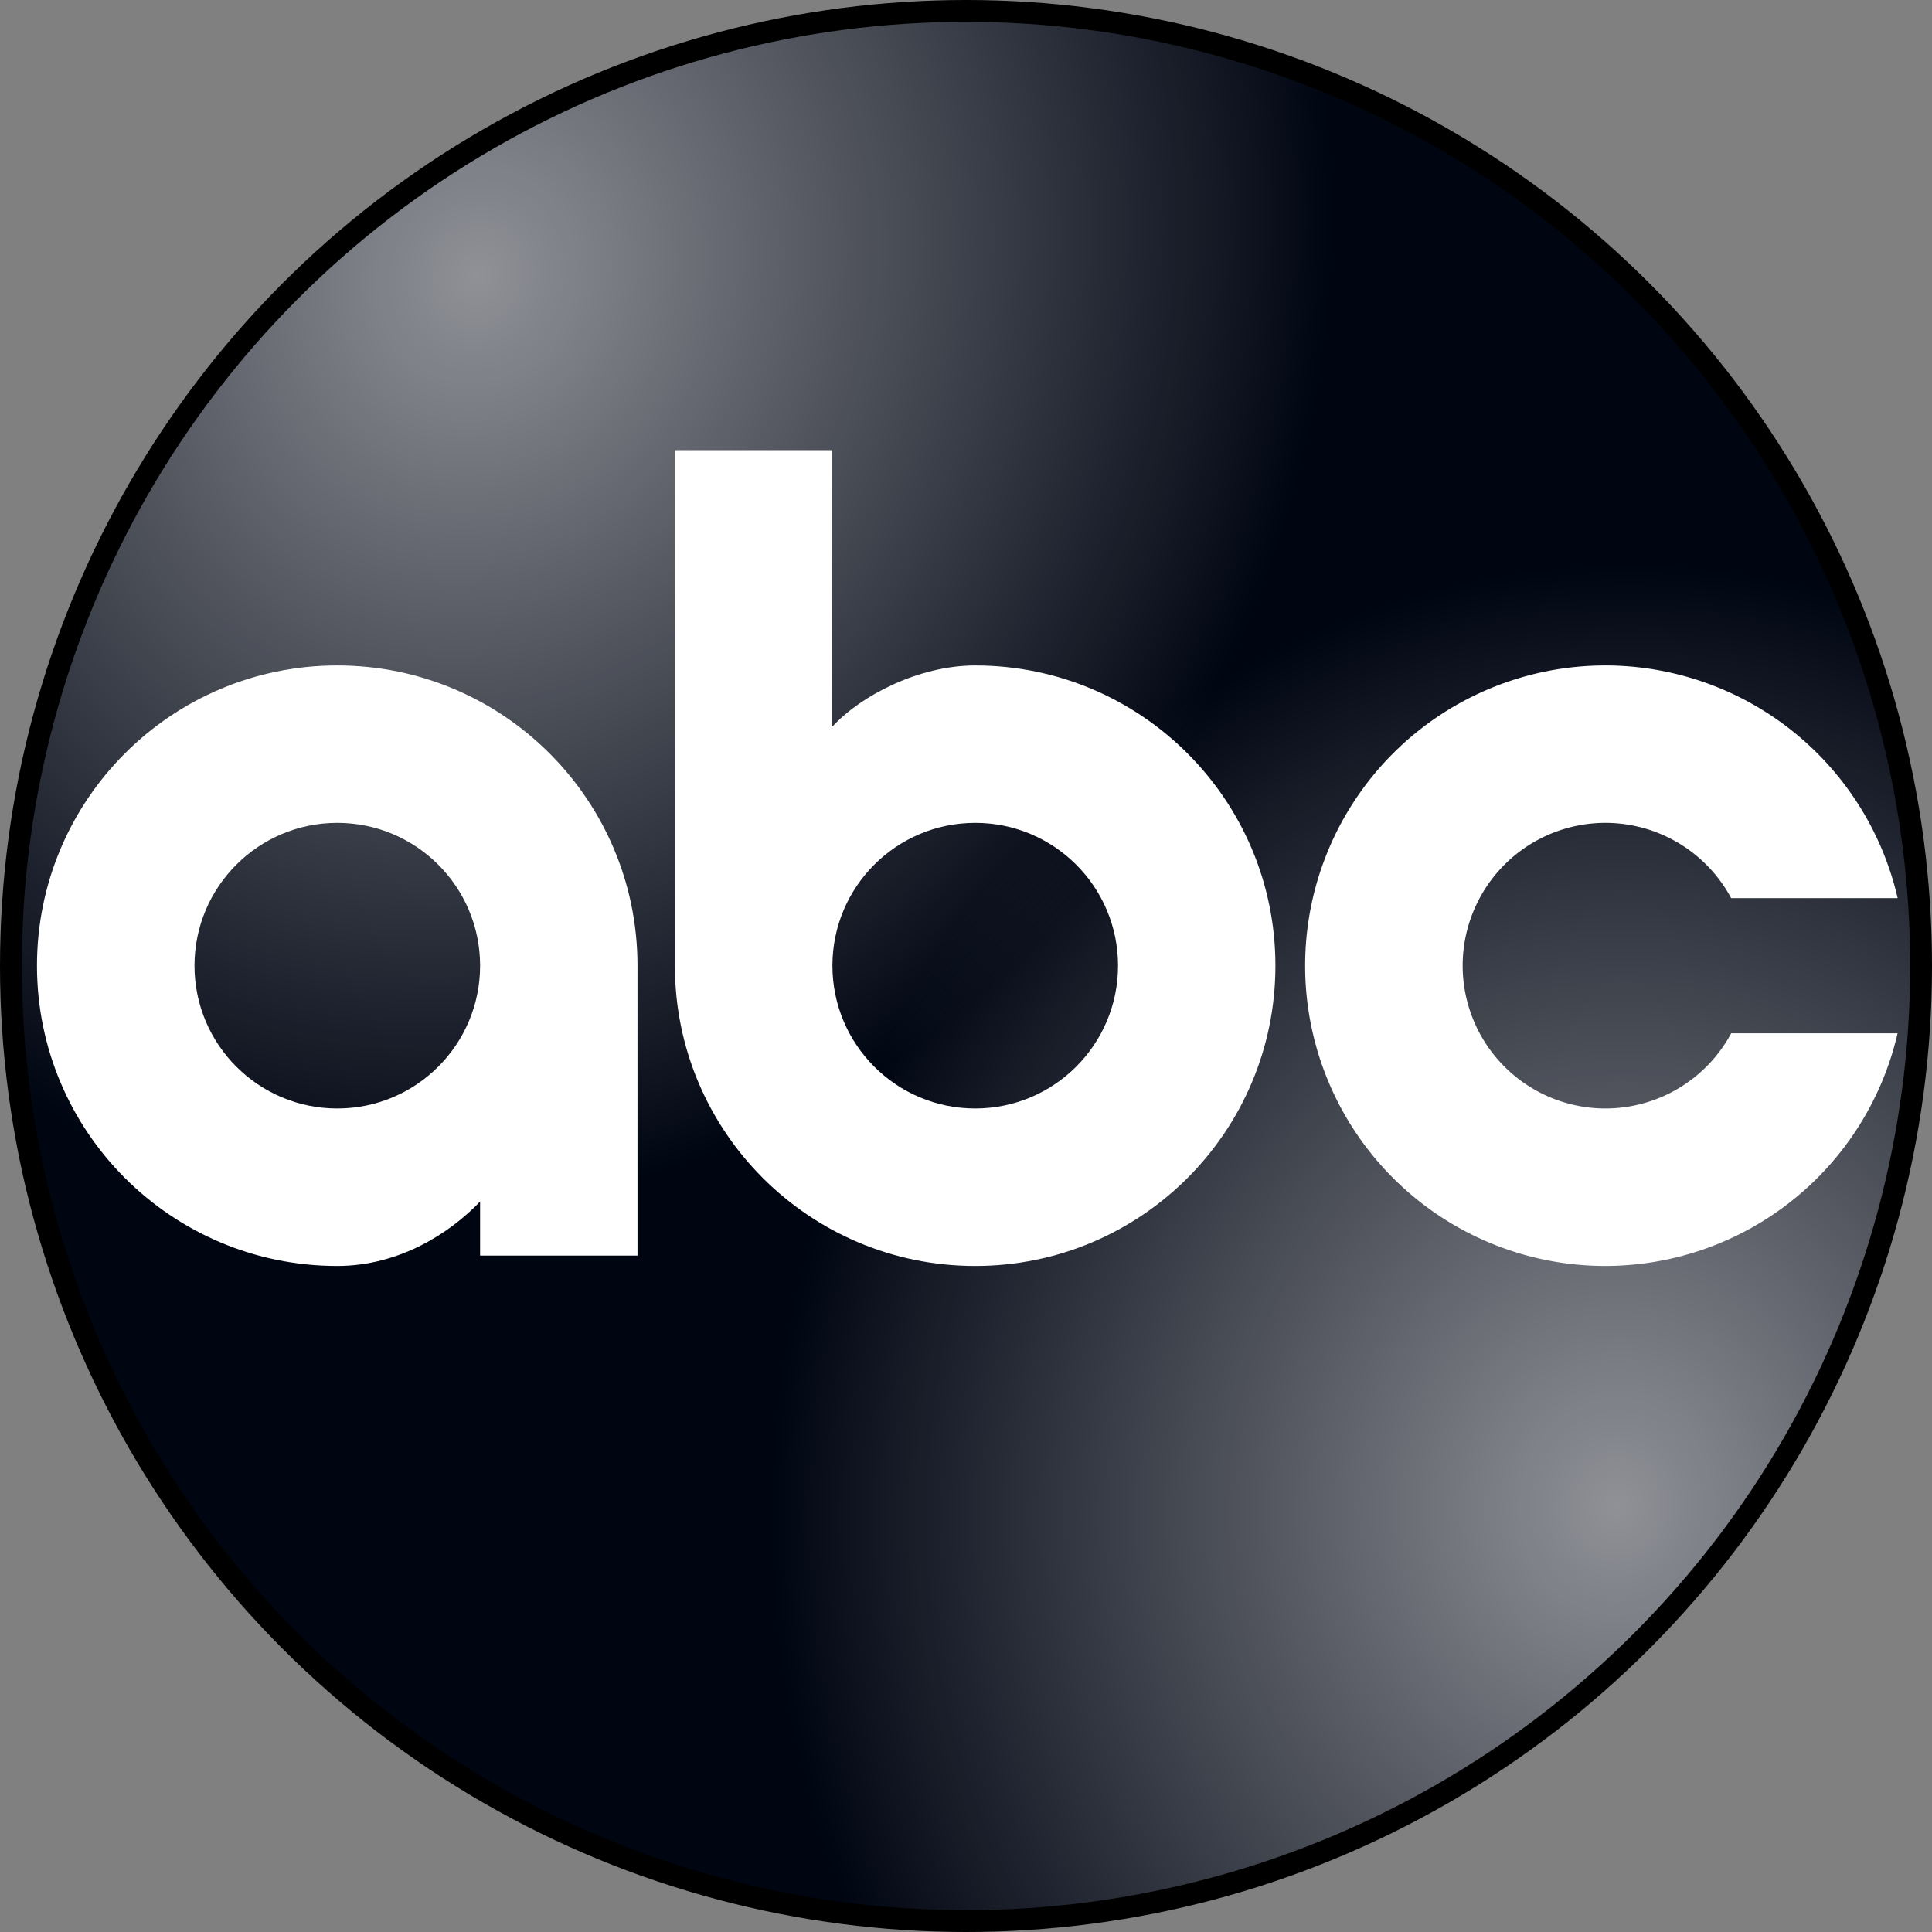
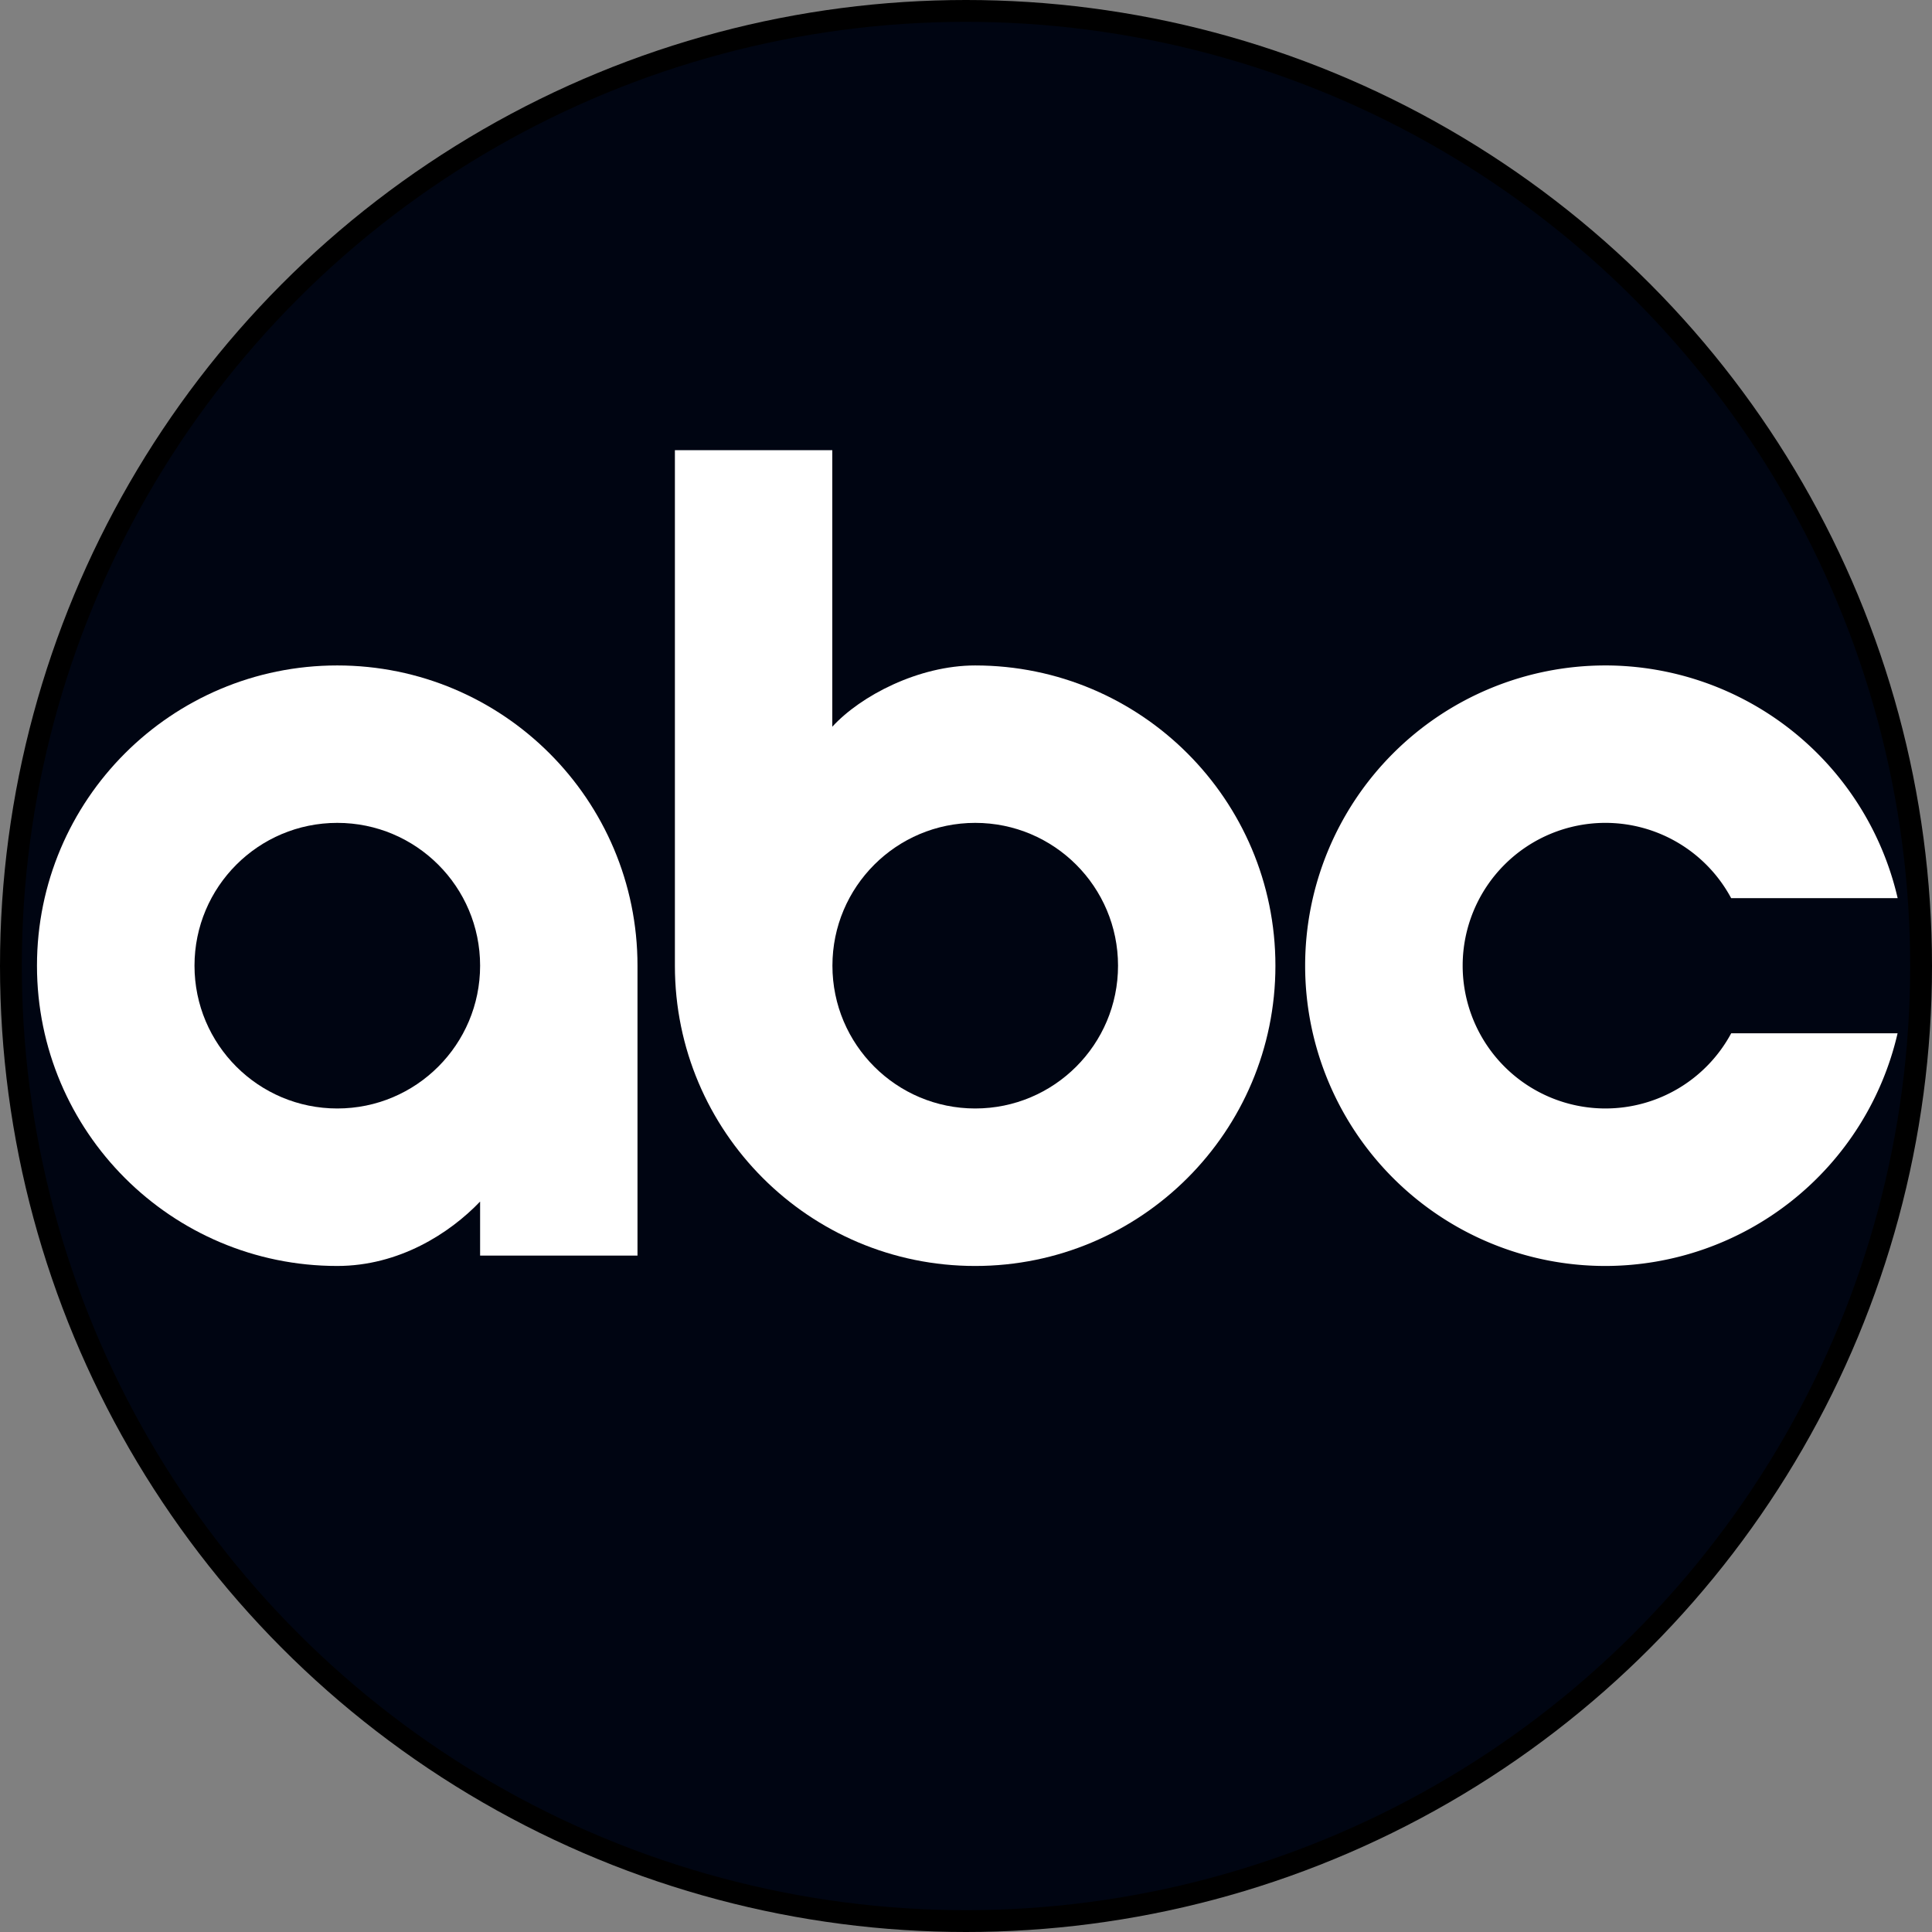
<svg xmlns="http://www.w3.org/2000/svg" xmlns:ns1="http://www.inkscape.org/namespaces/inkscape" xmlns:ns2="http://sodipodi.sourceforge.net/DTD/sodipodi-0.dtd" xmlns:xlink="http://www.w3.org/1999/xlink" width="326.61mm" height="326.61mm" viewBox="0 0 326.61 326.61" version="1.1" id="svg8" ns1:version="0.92.2 5c3e80d, 2017-08-06" ns2:docname="American_Broadcasting_Company_Logo.svg">
  <rect x="0" y="0" width="326.61" height="326.61" fill="#808080" stroke="none" />
  <defs id="defs2">
    <linearGradient ns1:collect="always" id="linearGradient4702">
      <stop style="stop-color:#ffffff;stop-opacity:0.561" offset="0" id="stop4698" />
      <stop style="stop-color:#ffffff;stop-opacity:0;" offset="1" id="stop4700" />
    </linearGradient>
    <clipPath clipPathUnits="userSpaceOnUse" id="clipPath828">
      <rect style="opacity:1;vector-effect:none;fill:#000000;fill-opacity:1;fill-rule:evenodd;stroke:none;stroke-width:0.265;stroke-linecap:butt;stroke-linejoin:miter;stroke-miterlimit:4;stroke-dasharray:none;stroke-dashoffset:0;stroke-opacity:1" id="rect830" width="173.113" height="172.357" x="-253.244" y="-67.369" />
    </clipPath>
    <radialGradient ns1:collect="always" xlink:href="#linearGradient4702" id="radialGradient4706" cx="62.716" cy="38.565" fx="62.716" fy="38.565" r="159.612" gradientUnits="userSpaceOnUse" gradientTransform="matrix(0.85,0.285,-0.318,0.948,21.676,-15.855)" />
    <radialGradient ns1:collect="always" xlink:href="#linearGradient4702" id="radialGradient4710" gradientUnits="userSpaceOnUse" gradientTransform="matrix(0.85,0.285,-0.318,0.948,-223.821,-358.82)" cx="62.716" cy="38.565" fx="62.716" fy="38.565" r="159.612" />
  </defs>
  <ns2:namedview id="base" pagecolor="#ffffff" bordercolor="#666666" borderopacity="1.0" ns1:pageopacity="0.0" ns1:pageshadow="2" ns1:zoom="0.55178784" ns1:cx="87.758659" ns1:cy="668.25191" ns1:document-units="mm" ns1:current-layer="layer1" showgrid="false" showguides="false" ns1:guide-bbox="true" ns1:object-paths="false" ns1:snap-smooth-nodes="true" ns1:snap-global="true" fit-margin-top="0" fit-margin-left="0" fit-margin-right="0" fit-margin-bottom="0" ns1:window-width="1920" ns1:window-height="985" ns1:window-x="0" ns1:window-y="1" ns1:window-maximized="1" ns1:object-nodes="true">
    <ns2:guide position="-285.331,393.74" orientation="0,1" id="guide832" ns1:locked="false" />
    <ns2:guide position="-290.07,67.13" orientation="0,1" id="guide834" ns1:locked="false" />
    <ns2:guide position="-291.424,281.245" orientation="0,1" id="guide838" ns1:locked="false" />
    <ns2:guide position="-298.872,179.725" orientation="0,1" id="guide840" ns1:locked="false" />
    <ns2:guide position="-294.809,254.631" orientation="0,1" id="guide842" ns1:locked="false" />
    <ns2:guide position="-309.027,206.349" orientation="0,1" id="guide844" ns1:locked="false" />
    <ns2:guide position="-136.53,230.49" orientation="1,0" id="guide852" ns1:locked="false" />
    <ns2:guide position="-109.922,230.485" orientation="1,0" id="guide854" ns1:locked="false" />
    <ns2:guide position="-102.263,181.478" orientation="0,1" id="guide856" ns1:locked="false" />
    <ns2:guide position="-65.132,317.636" orientation="0,1" id="guide872" ns1:locked="false" />
    <ns2:guide position="-109.922,279.493" orientation="0,1" id="guide893" ns1:locked="false" />
    <ns2:guide position="342.439,167.694" orientation="0,1" id="guide999" ns1:locked="false" />
  </ns2:namedview>
  <g ns1:label="Layer 1" ns1:groupmode="layer" id="layer1" transform="translate(17.98,7.983)">
    <circle style="opacity:1;vector-effect:none;fill:#000000;fill-opacity:1;fill-rule:evenodd;stroke:none;stroke-width:1.323;stroke-linecap:butt;stroke-linejoin:miter;stroke-miterlimit:4;stroke-dasharray:none;stroke-dashoffset:0;stroke-opacity:1;paint-order:normal" id="path836" cx="145.325" cy="155.322" r="163.305" />
    <circle transform="rotate(165)" style="opacity:0.148;vector-effect:none;fill:#0742de;fill-opacity:0.561;fill-rule:evenodd;stroke:none;stroke-width:1.293;stroke-linecap:butt;stroke-linejoin:miter;stroke-miterlimit:4;stroke-dasharray:none;stroke-dashoffset:0;stroke-opacity:1;paint-order:normal" id="circle4718" cx="-100.172" cy="-187.643" r="159.612" />
    <path style="opacity:1;vector-effect:none;fill:#ffffff;fill-opacity:1;fill-rule:evenodd;stroke:none;stroke-width:1.323;stroke-linecap:butt;stroke-linejoin:miter;stroke-miterlimit:4;stroke-dasharray:none;stroke-dashoffset:0;stroke-opacity:1;paint-order:normal" d="m 39.031,104.512 c -28.034,-1e-5 -50.76,22.726 -50.76,50.76 -10e-6,28.034 22.726,50.76 50.76,50.76 10.405,0 18.97,-5.474 24.152,-10.888 v 9.135 h 26.608 v -49.007 c 1e-5,-28.034 -22.726,-50.76 -50.76,-50.76 z m 0.011,26.614 c 13.333,1.6e-4 24.141,10.809 24.141,24.141 -1.59e-4,13.332 -10.808,24.14 -24.141,24.141 -13.333,1.2e-4 -24.141,-10.808 -24.141,-24.141 -1.27e-4,-13.333 10.808,-24.141 24.141,-24.141 z" id="path846" ns1:connector-curvature="0" ns2:nodetypes="sscccccsccccc" />
-     <circle style="opacity:1;vector-effect:none;fill:url(#radialGradient4706);fill-opacity:1;fill-rule:evenodd;stroke:none;stroke-width:1.293;stroke-linecap:butt;stroke-linejoin:miter;stroke-miterlimit:4;stroke-dasharray:none;stroke-dashoffset:0;stroke-opacity:1;paint-order:normal" id="circle4696" cx="145.325" cy="155.322" r="159.612" />
-     <circle r="159.612" cy="-187.643" cx="-100.172" id="circle4708" style="opacity:1;vector-effect:none;fill:url(#radialGradient4710);fill-opacity:1.0;fill-rule:evenodd;stroke:none;stroke-width:1.293;stroke-linecap:butt;stroke-linejoin:miter;stroke-miterlimit:4;stroke-dasharray:none;stroke-dashoffset:0;stroke-opacity:1;paint-order:normal" transform="rotate(165)" />
    <path style="opacity:1;vector-effect:none;fill:#ffffff;fill-opacity:1;fill-rule:evenodd;stroke:none;stroke-width:1.323;stroke-linecap:butt;stroke-linejoin:miter;stroke-miterlimit:4;stroke-dasharray:none;stroke-dashoffset:0;stroke-opacity:1;paint-order:normal" d="m 253.418,104.512 a 50.76,50.76 0 0 0 -50.76,50.76 50.76,50.76 0 0 0 50.76,50.76 50.76,50.76 0 0 0 49.394,-39.337 h -28.127 a 24.141,24.141 0 0 1 -21.256,12.712 24.141,24.141 0 0 1 -24.141,-24.141 24.141,24.141 0 0 1 24.141,-24.141 24.141,24.141 0 0 1 21.246,12.723 h 28.149 a 50.76,50.76 0 0 0 -49.407,-39.337 z" id="circle860" ns1:connector-curvature="0" />
    <path style="opacity:1;vector-effect:none;fill:#ffffff;fill-opacity:1;fill-rule:evenodd;stroke:none;stroke-width:1.323;stroke-linecap:butt;stroke-linejoin:miter;stroke-miterlimit:4;stroke-dasharray:none;stroke-dashoffset:0;stroke-opacity:1;paint-order:normal" d="m 96.113,68.122 v 87.151 c -1e-5,28.034 22.726,50.76 50.76,50.76 28.034,10e-6 50.76,-22.726 50.76,-50.76 1e-5,-28.034 -22.726,-50.76 -50.76,-50.76 -9.56,0.004 -19.361,5.123 -24.152,10.359 V 68.122 Z m 50.772,63.004 c 13.333,1.6e-4 24.141,10.809 24.141,24.141 -1.6e-4,13.332 -10.808,24.14 -24.141,24.141 -13.333,1.3e-4 -24.141,-10.808 -24.141,-24.141 -1.3e-4,-13.333 10.808,-24.141 24.141,-24.141 z" id="circle866" ns1:connector-curvature="0" ns2:nodetypes="ccssccccccccc" />
  </g>
</svg>